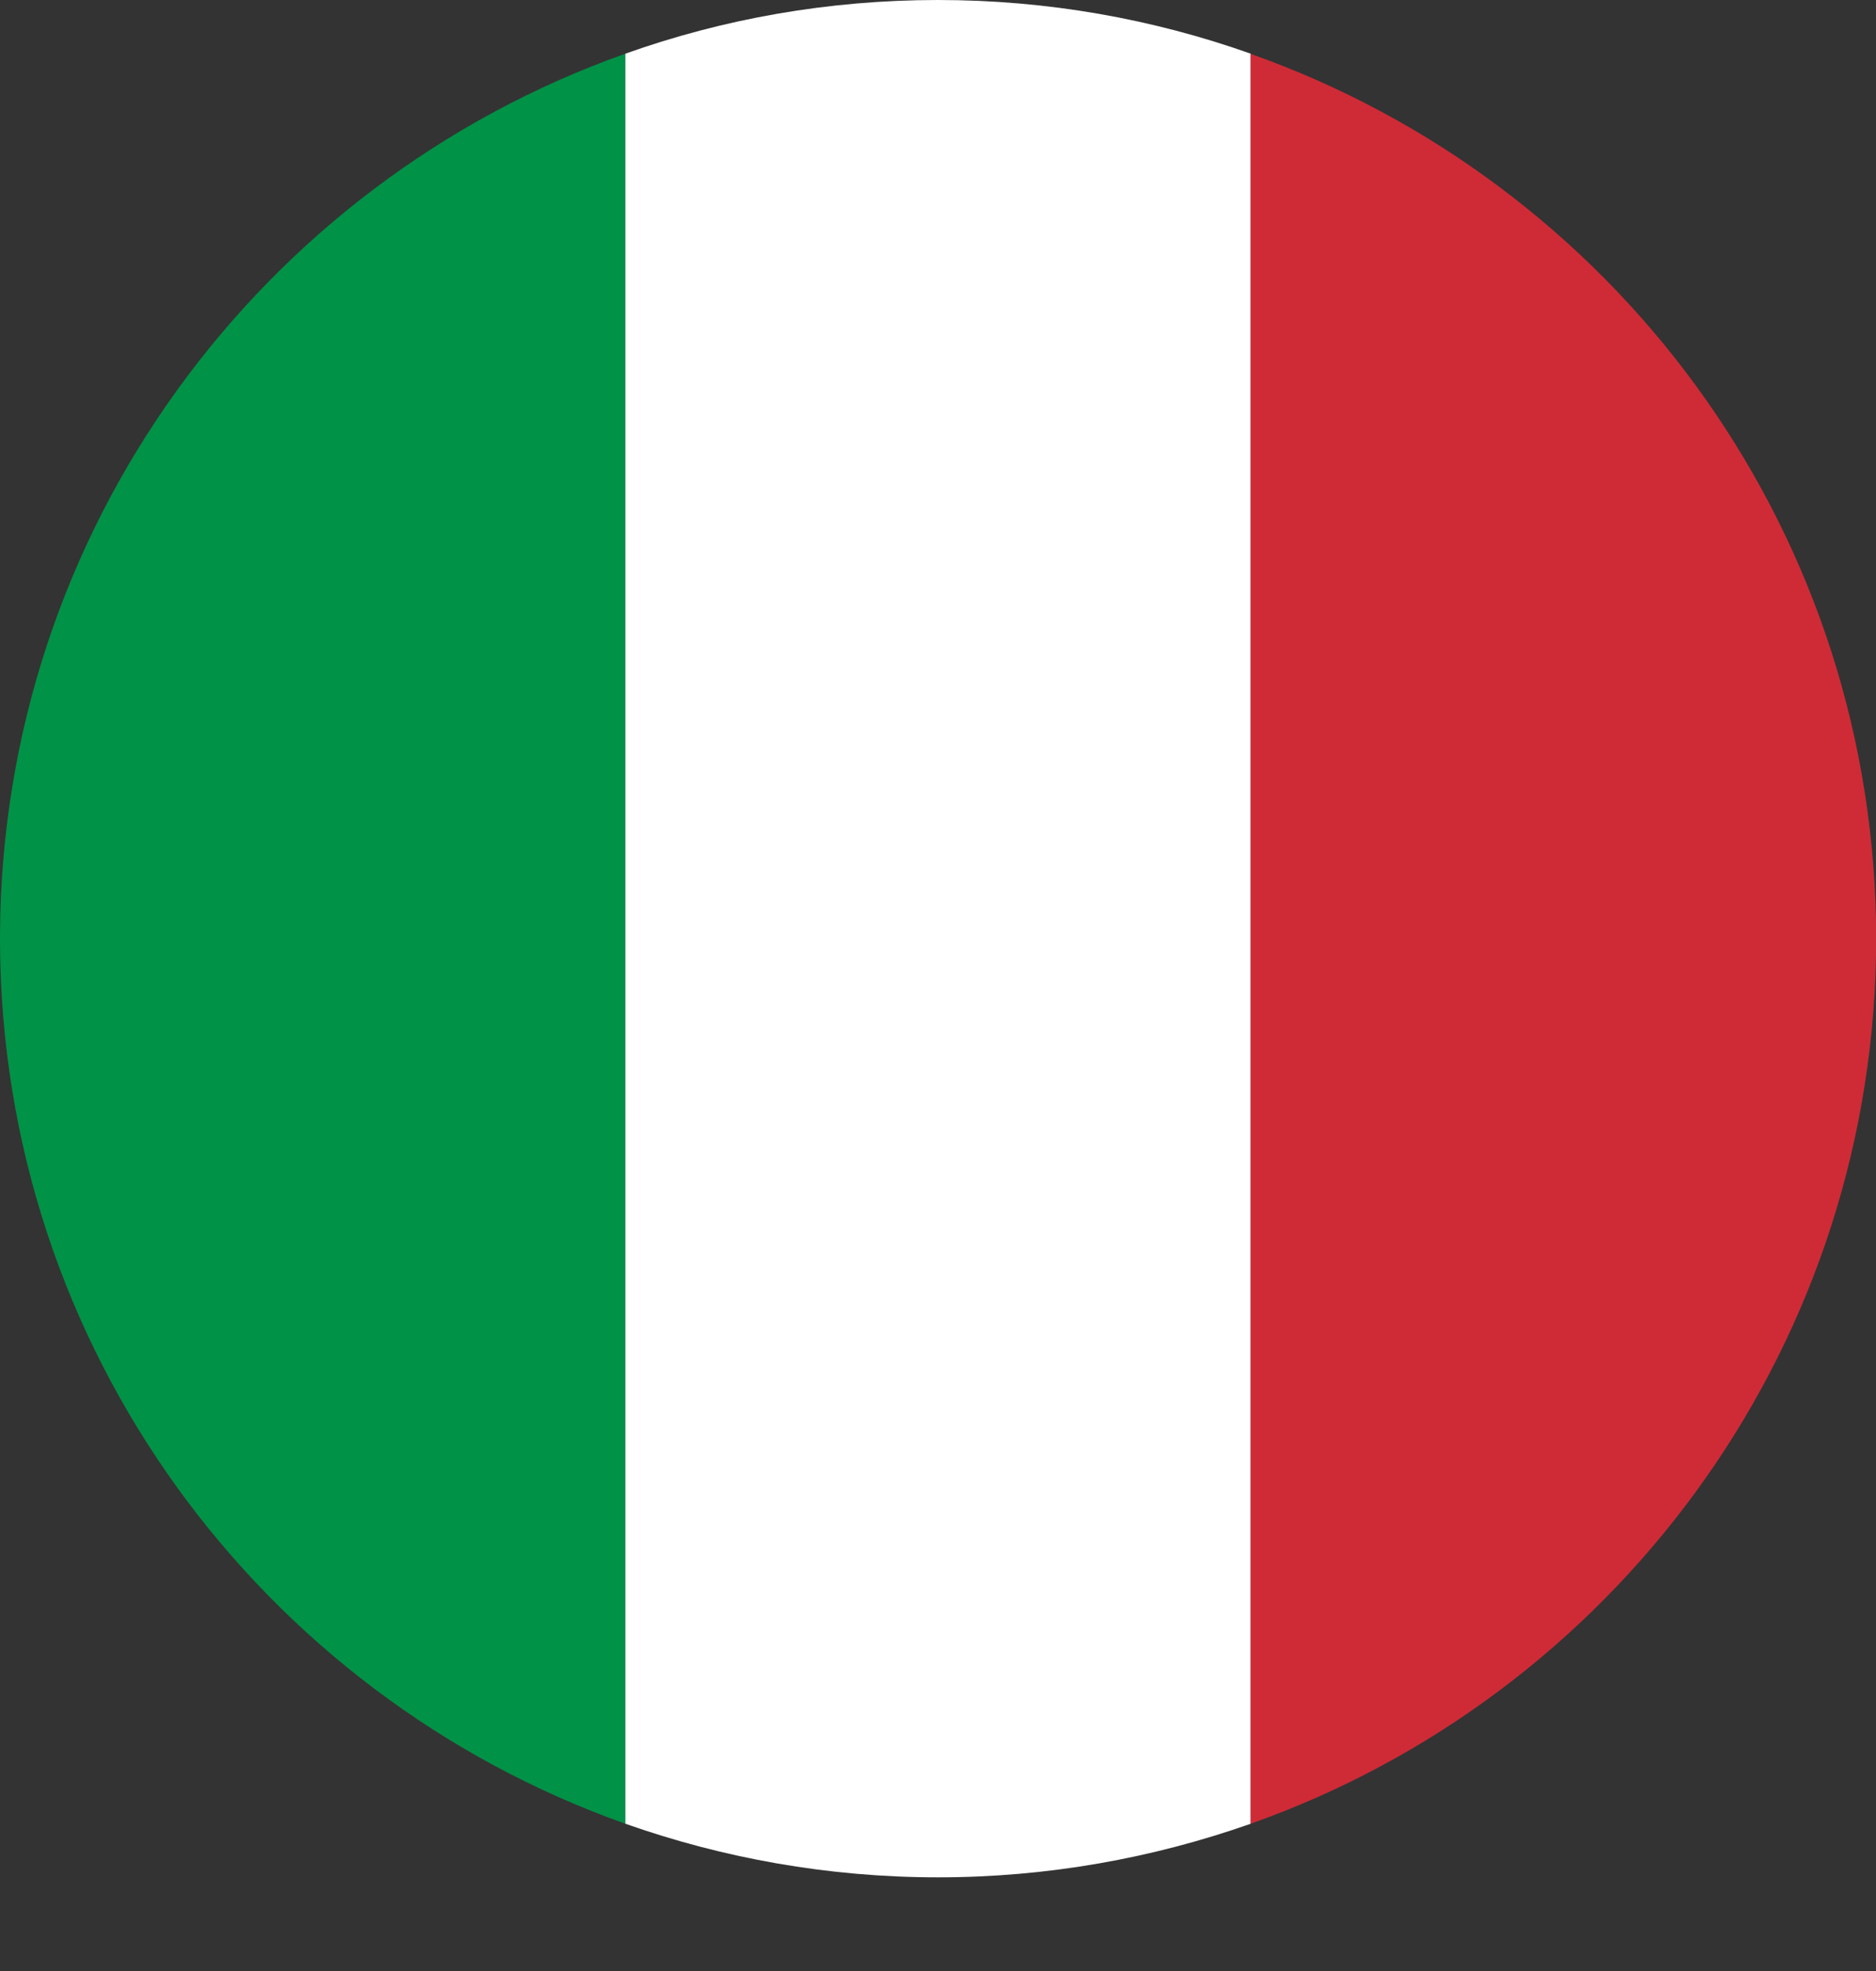
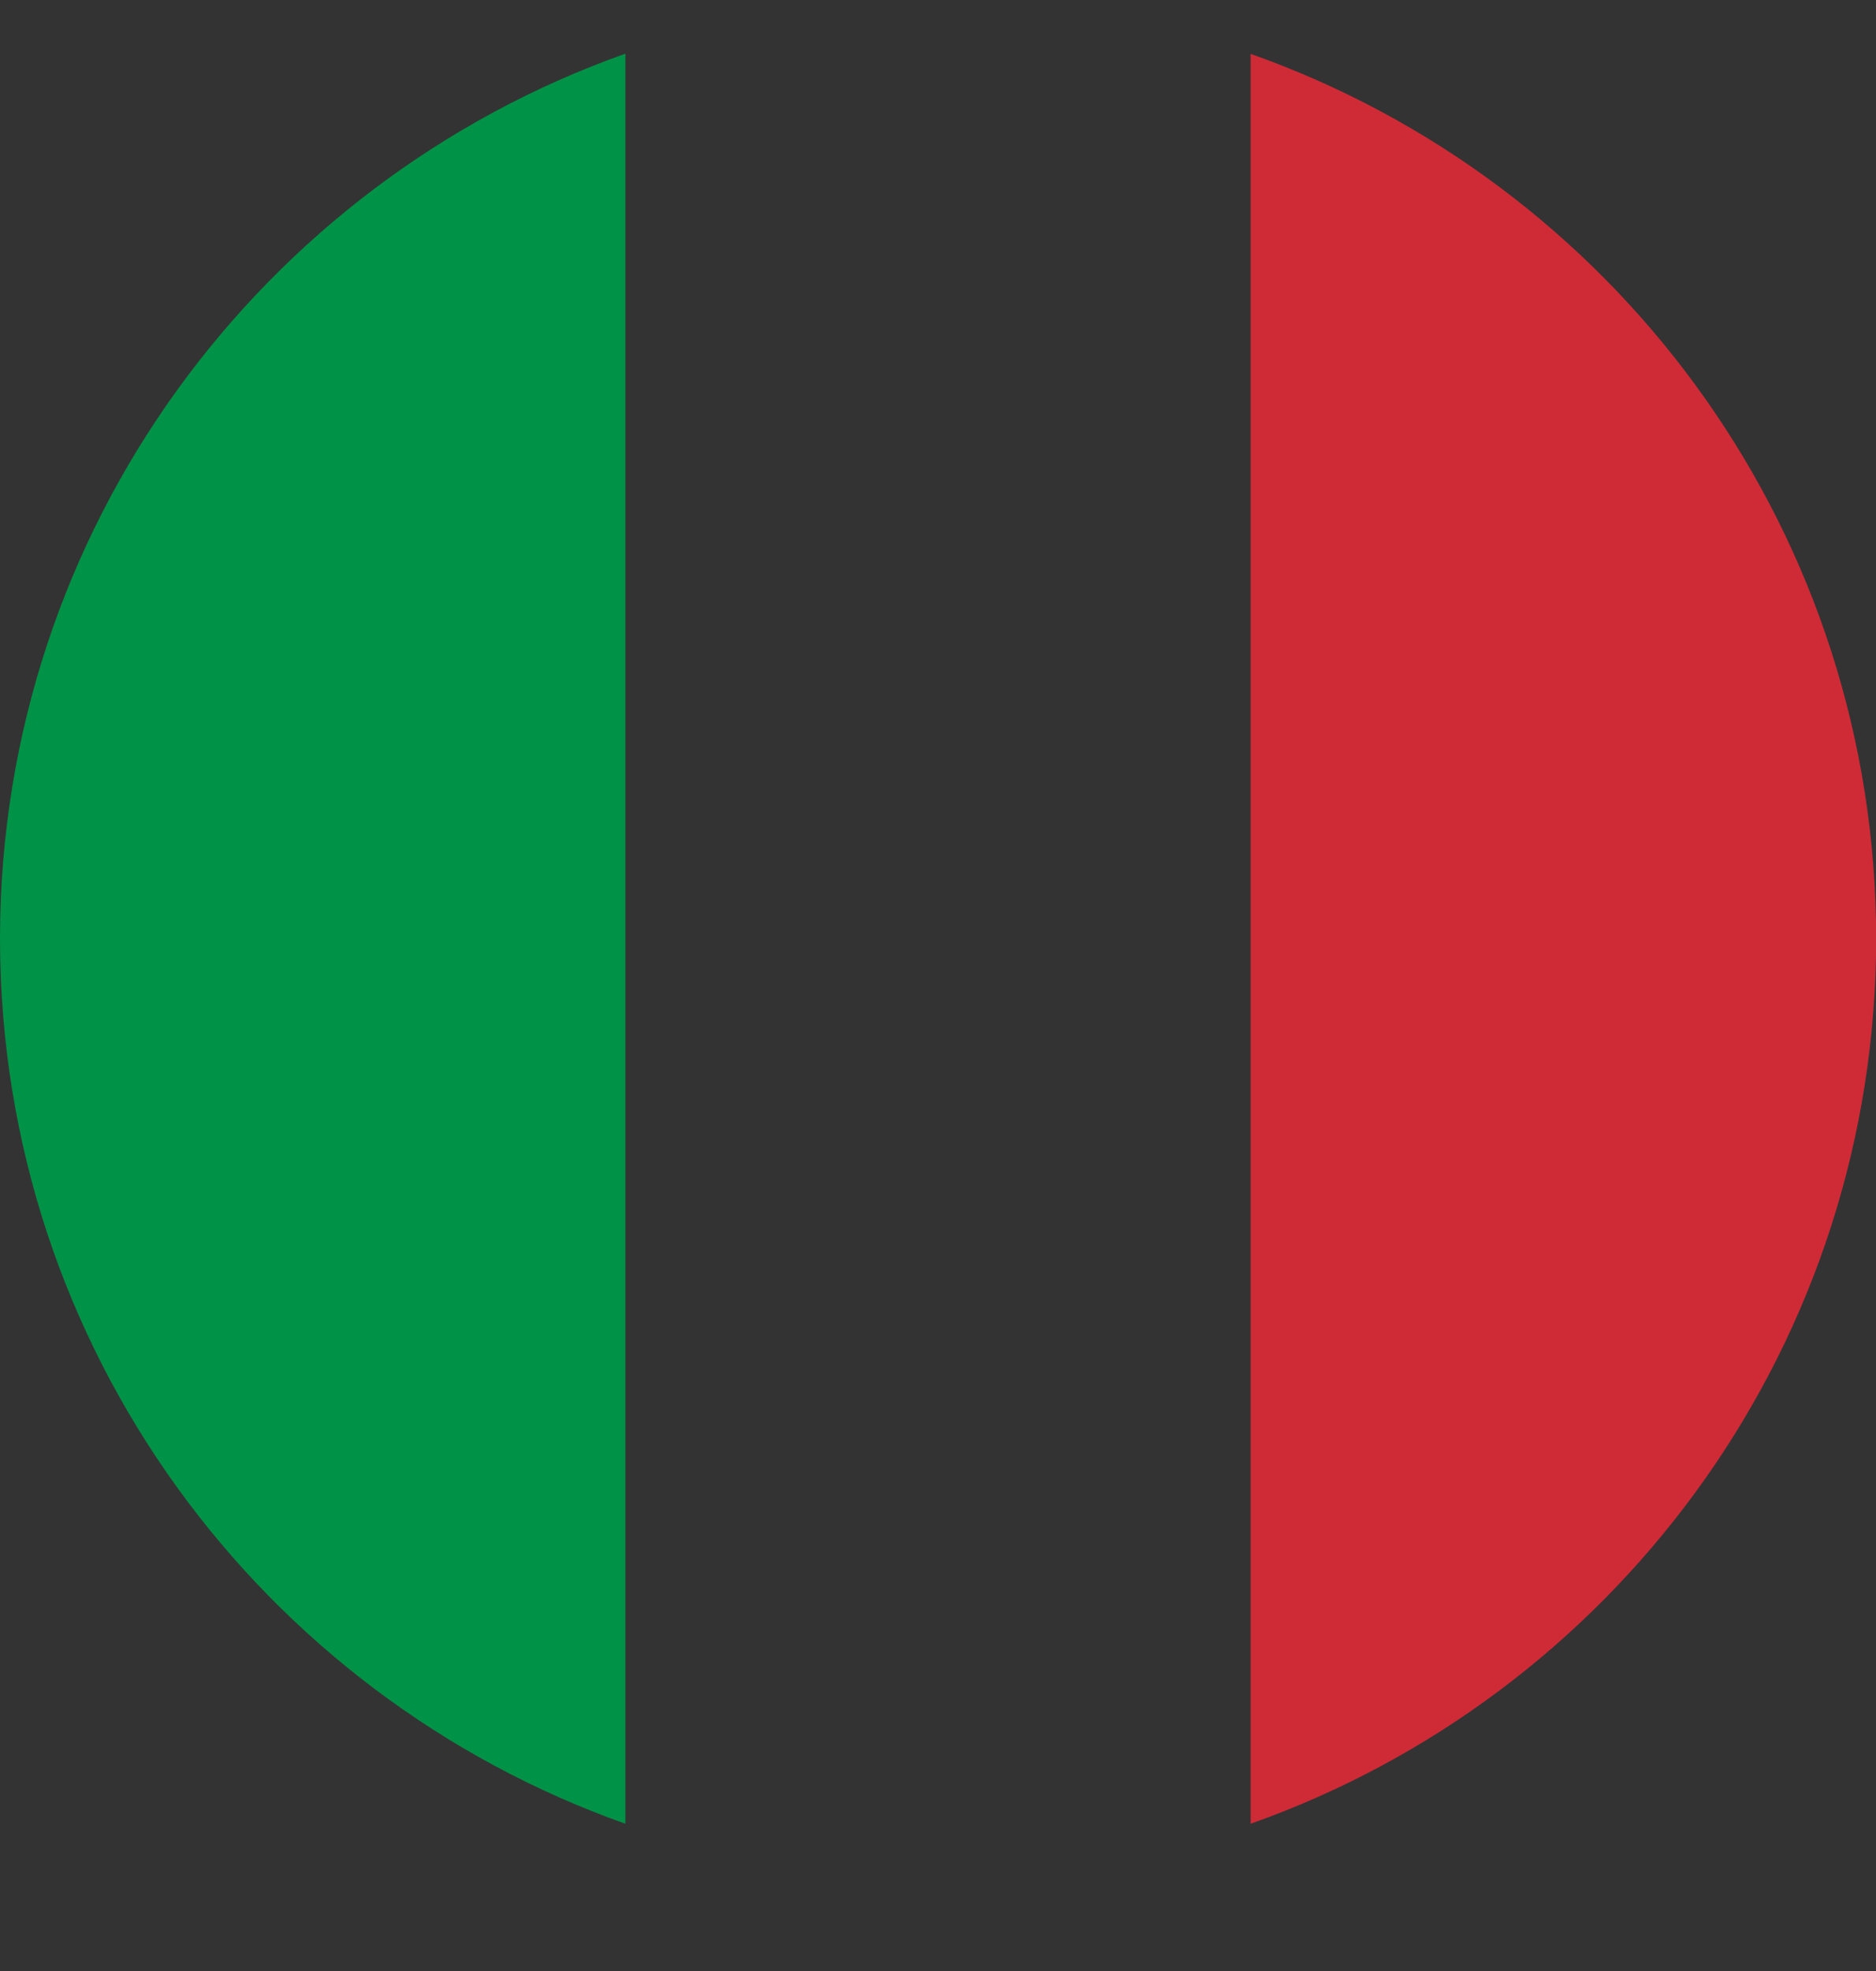
<svg xmlns="http://www.w3.org/2000/svg" width="20" height="21" viewBox="0 0 20 21" fill="none">
  <rect x="0" y="0" width="20" height="21" fill="#333333" stroke="none" />
  <path fill-rule="evenodd" clip-rule="evenodd" d="M6.667 19.431L6.667 0.572C2.792 1.945 0.014 5.634 0 9.971L0 10.031C0.014 14.371 2.792 18.059 6.667 19.431Z" fill="#009246" />
-   <path fill-rule="evenodd" clip-rule="evenodd" d="M13.334 19.431V0.572C12.29 0.202 11.169 0 10 0C8.833 0 7.711 0.2 6.667 0.572L6.667 19.431C7.708 19.798 8.831 20.002 10 20.002C11.169 20.002 12.29 19.798 13.334 19.431Z" fill="white" />
  <path fill-rule="evenodd" clip-rule="evenodd" d="M20 10.187V9.818C19.921 5.543 17.164 1.927 13.333 0.574L13.333 19.431C17.162 18.078 19.918 14.461 20 10.187Z" fill="#CE2B37" />
</svg>